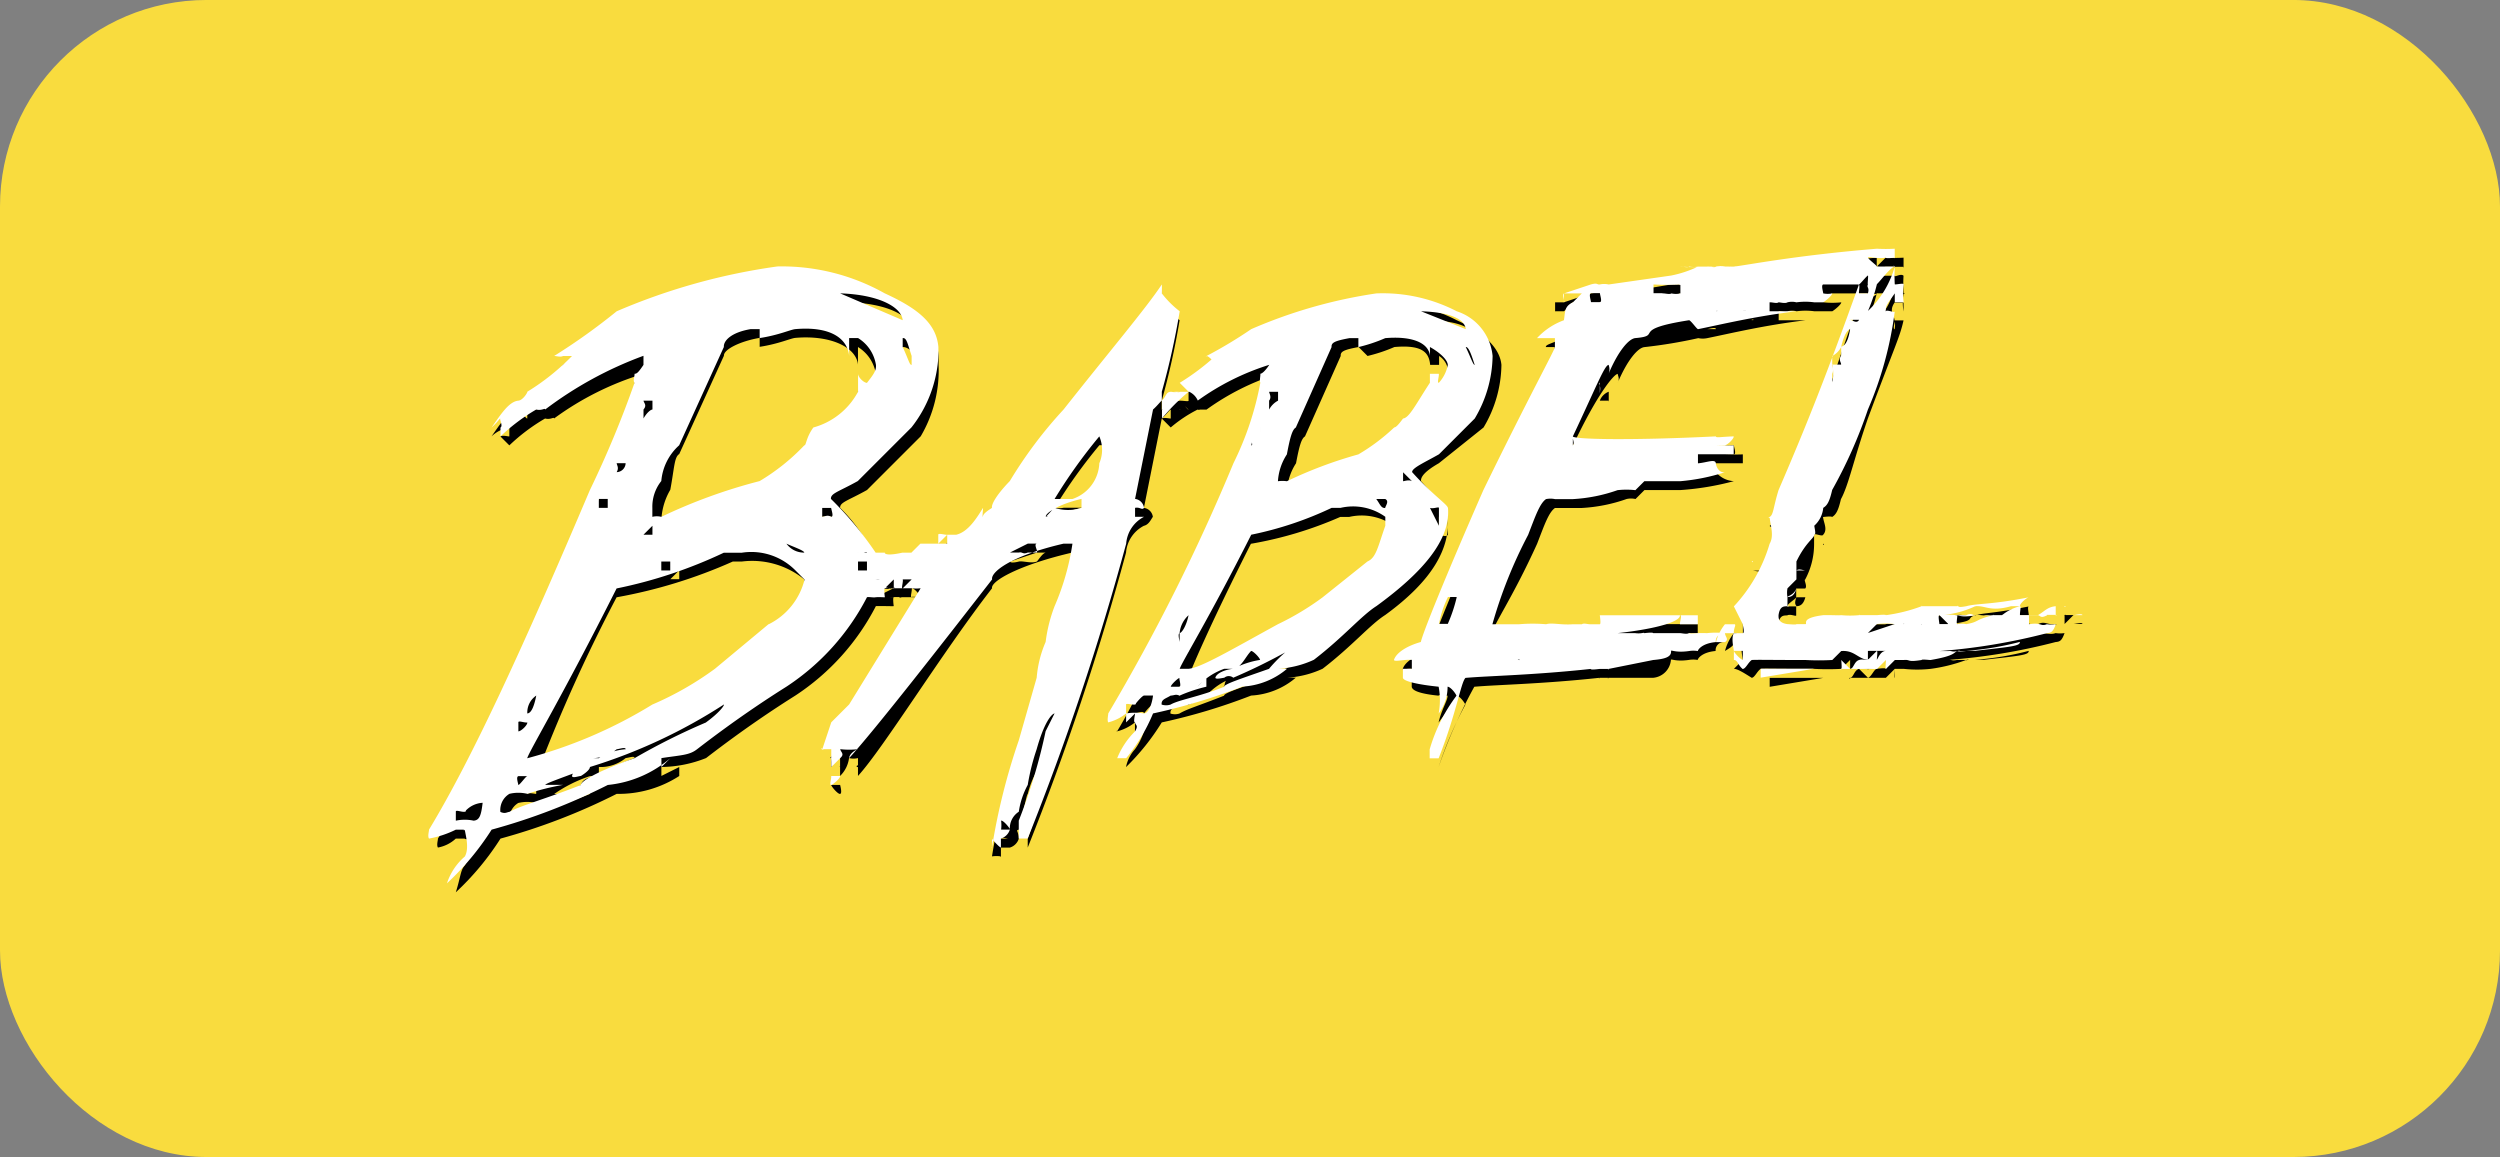
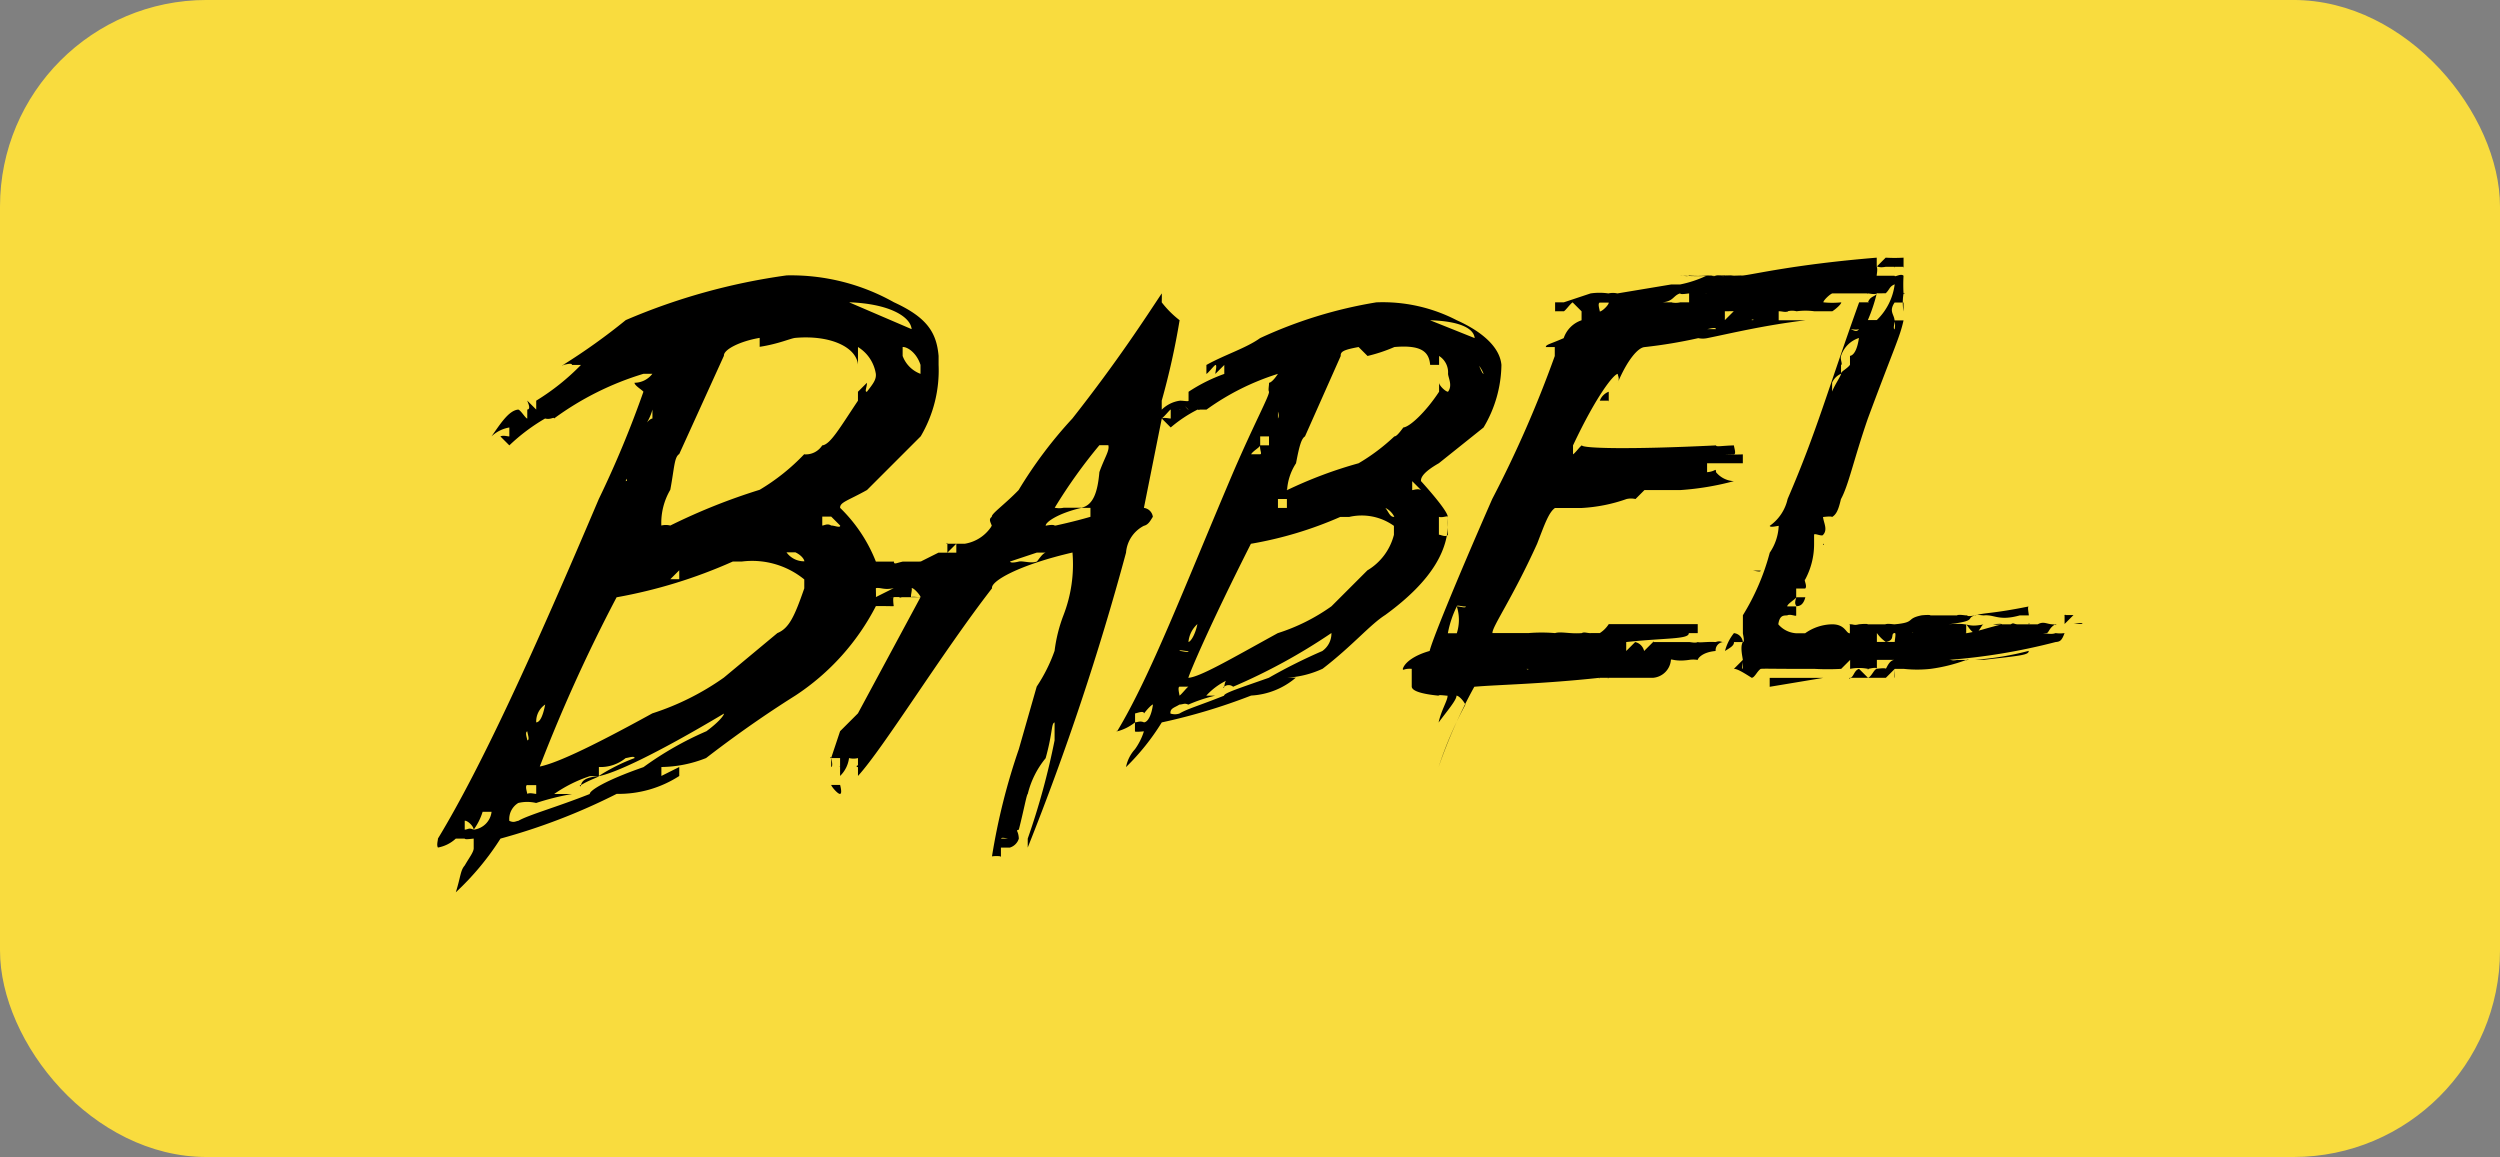
<svg xmlns="http://www.w3.org/2000/svg" width="121" height="56" viewBox="0 0 121 56">
  <rect x="0" y="0" width="121" height="56" fill="#808080" stroke="none" />
  <g id="babel" transform="translate(0 -0.427)">
    <rect id="box" width="121" height="56" rx="10" transform="translate(0 0.426)" fill="#f9dc3e" />
    <g id="babel-2" data-name="babel" transform="translate(20.731 12.465)">
-       <path id="Path_139" data-name="Path 139" d="M56.547,5.243V4.811h-.433v.433Zm1.73,4.326h.433c-.006-.059-.041.118,0,0V9.136a.751.751,0,0,0-.433.433Zm-7.354,5.623c-.012-.16-.316-.636-1.3-1.73-.018-.2.173-.469.865-.865l2.163-1.73a6.047,6.047,0,0,0,.865-3.028h0c-.077-.875-.962-1.625-2.163-2.163a7.782,7.782,0,0,0-3.893-.865,21.66,21.66,0,0,0-5.623,1.73c-.674.485-1.732.813-2.6,1.3v.433c.053-.006.338-.367.433-.433.1-.012-.006.338,0,.433l.433-.433h0v.433a7.983,7.983,0,0,0-1.73.865v.433h0c.006.053-.285-.012-.433,0h0l.433.433c-.053.006-.32-.391-.433-.433a1.561,1.561,0,0,0-.865.433V9.569a35.934,35.934,0,0,0,.865-3.893h0a4.784,4.784,0,0,1-.865-.865c.006-.183.006-.409,0-.433h0c-.781,1.171-2.1,3.228-4.326,6.056a21.172,21.172,0,0,0-2.6,3.461c-.692.716-1.333,1.15-1.3,1.3-.183.118-.03.3,0,.433-.053.012.012.053,0,0a1.9,1.9,0,0,1-1.3.865H26.7c-.083.018-.006-.1,0,0v.433l.433-.433v.433h-.865l-.865.433H24.97c-.071.071.61-.041.433,0h-.865c-.367.083-.4.148-.433,0h0c.012.065.012-.041,0,0h-.865a7.4,7.4,0,0,0-1.73-2.6c-.024-.272.381-.351,1.3-.865l2.6-2.6a6.288,6.288,0,0,0,.865-3.461V7.406c-.1-1.159-.583-1.874-2.163-2.6a10.168,10.168,0,0,0-5.191-1.3,30.182,30.182,0,0,0-7.786,2.163A29.965,29.965,0,0,1,8.1,7.839h0c.077-.006-.124.071,0,0,.13-.012.421-.118.433,0h.433A11.113,11.113,0,0,1,6.8,9.569V10h0l-.433-.433c.006.059.207.415,0,.433h0v.433c-.077.006-.3-.385-.433-.433-.461.041-.854.671-1.3,1.3h0a1.666,1.666,0,0,1,.865-.433V11.3c-.065.006-.3-.071-.433,0l.433.433a9.177,9.177,0,0,1,1.73-1.3c.278.071.427-.095.433,0h0a14.305,14.305,0,0,1,4.326-2.163h.433a1.1,1.1,0,0,1-.865.433c.012.142.344.326.433.433A49.765,49.765,0,0,1,9.83,14.327C6.7,21.7,4.179,27.239,2.043,30.765c.006.071-.077.314,0,.433a1.72,1.72,0,0,0,.865-.433h.433c.006.059.3.012.433,0V31.2c.018.2-.2.457-.433.865-.213.242-.19.523-.433,1.3h0a13.249,13.249,0,0,0,2.163-2.6A29.874,29.874,0,0,0,10.695,28.6a5.4,5.4,0,0,0,3.028-.865V27.3l-.865.433h0V27.3a6.017,6.017,0,0,0,2.163-.433c1.887-1.455,3.361-2.419,4.326-3.028a11.452,11.452,0,0,0,3.893-4.326c.107-.024-.118.03,0,0,.278-.012.824.012.865,0-.012-.053-.053-.421,0-.433.444-.047.149.065.433,0H25.4c-.047.012-.444-.047-.433,0H25.4c-.024,0,.018.006,0,0h0c.083.012-.1.024,0,0h0l-3.028,5.623-.865.865-.433,1.3h.433V27.3h0c-.047.012-.012-.053,0,0v.433h0a1.46,1.46,0,0,0,.433-.865.9.9,0,0,0,.433,0V27.3c-.148.036.012-.2,0,0v.433h0c1.231-1.343,4.069-5.967,6.489-9.084-.077-.337,1.29-1.127,3.893-1.73h0a6.818,6.818,0,0,1-.433,3.028,7.338,7.338,0,0,0-.433,1.73,7.8,7.8,0,0,1-.865,1.73l-.865,3.028a30.853,30.853,0,0,0-1.3,5.191,1.493,1.493,0,0,1,.433,0h0c.012.053-.053.012,0,0V31.2h.433a.654.654,0,0,0,.433-.433c-.018-.408-.183-.385,0-.433.248-.97.379-1.712.433-1.73a4.329,4.329,0,0,1,.865-1.73c.349-1.254.267-1.689.433-1.73h0v.865a34.9,34.9,0,0,1-1.3,4.758V31.2h0a129.371,129.371,0,0,0,4.758-14.275,1.6,1.6,0,0,1,.865-1.3h0c.237-.053.338-.3.433-.433a.5.5,0,0,0-.433-.433l.865-4.326c.225-.2.391-.433.433-.433v.433c-.053.006-.338-.065-.433,0l.433.433a6.519,6.519,0,0,1,1.3-.865c.213.059-.012-.071,0,0h.433A12.062,12.062,0,0,1,42.7,8.271h0c-.207.314-.356.427-.433.433.012.107-.053.35,0,.433.018.2-.689,1.48-1.73,3.893-2.378,5.59-4,9.859-5.623,12.545.006.053-.065-.095,0,0a2.286,2.286,0,0,0,.865-.433h0v.433h0c.006.041.332.006.433,0h0a3.015,3.015,0,0,1-.433.865,1.785,1.785,0,0,0-.433.865h0a11.351,11.351,0,0,0,1.73-2.163,28.485,28.485,0,0,0,4.326-1.3,3.63,3.63,0,0,0,2.163-.865h-.433a4.725,4.725,0,0,0,1.73-.433c1.432-1.1,2.294-2.134,3.028-2.6,2.283-1.662,3.158-3.226,3.028-4.758Zm0,0v.865c-.071.148-.362-.006-.433,0v-.865c.166.059.427-.071.433,0ZM5.936,10.434h.433c-.065.006-.3-.077-.433,0Zm-2.163,19.9c-.237-.106-.249-.018-.433,0V29.9c-.012-.112-.142.03,0,0,.13-.012.421.243.433.433a2.949,2.949,0,0,0,.433-.865h.433a.985.985,0,0,1-.865.865ZM25.4,8.271a1.463,1.463,0,0,1-.865-.865V6.973c.189-.018.658.232.865.865v.433ZM24.97,6.108h0l-3.028-1.3c1.928.065,2.975.688,3.028,1.3ZM12.858,16.49h0ZM12.425,10h0v.433c-.095.006-.279.16-.433.433h0A2.383,2.383,0,0,0,12.425,10Zm-.865,2.163V12.6h0v-.433Zm-.433.865h0c-.018.319.16.421,0,.433h0c.124-.213.012-.32,0-.433Zm-.433.865h0v.433h0c.2-.018.018-.237,0-.433Zm-.433.865v.433h0V14.76ZM7.234,24.276c-.13.663-.285.853-.433.865h0a.984.984,0,0,1,.433-.865Zm-.865,1.3h0c.012.13.13.427,0,.433h0c-.012-.112-.13-.4,0-.433Zm0,2.6H6.8V28.6c-.077.006-.308-.071-.433,0h0c-.012-.1-.124-.4,0-.433Zm8.651-2.6a15.841,15.841,0,0,0-3.028,1.73c-1.869.651-2.613,1.138-2.6,1.3-1.662.657-2.934,1-3.461,1.3-.124.012-.2.107-.433,0a.911.911,0,0,1,.433-.865,1.858,1.858,0,0,1,.865,0,12.523,12.523,0,0,1,1.73-.433H7.667a6.631,6.631,0,0,1,1.73-.865H9.83c-.527.047-.8.155-.865.433.012.124-.13.012,0,0,.4-.249.871-.391.865-.433.751-.142,2.655-1,6.056-3.028h0c.006.089-.279.439-.865.865ZM9.83,27.3a1.915,1.915,0,0,0,1.3-.433c.142-.012.427-.124.433,0a9.019,9.019,0,0,0-1.73.865h0V27.3Zm8.651-6.489-2.6,2.163a12.72,12.72,0,0,1-3.461,1.73c-3.088,1.7-4.878,2.53-5.623,2.6v.433a77.124,77.124,0,0,1,3.893-8.651,24.264,24.264,0,0,0,5.623-1.73h.433a3.994,3.994,0,0,1,3.028.865v.433c-.473,1.361-.736,1.932-1.3,2.163Zm-5.191-2.6.433-.433v.433Zm5.623-1.3h.433c.284.136.421.326.433.433h0a1.043,1.043,0,0,1-.865-.433Zm.865-4.758a10.071,10.071,0,0,1-2.163,1.73,29.374,29.374,0,0,0-4.326,1.73.891.891,0,0,0-.433,0h0a3.165,3.165,0,0,1,.433-1.73c.2-1.065.19-1.582.433-1.73l2.163-4.758c-.024-.3.784-.705,1.73-.865h0v.433c.929-.142,1.505-.415,1.73-.433,1.715-.148,2.957.464,3.028,1.3h0V6.973h0a1.86,1.86,0,0,1,.865,1.3c.024.272-.119.463-.433.865-.13.012.012-.243,0-.433l-.433.433v.433c-.87,1.3-1.34,2.127-1.73,2.163a.942.942,0,0,1-.865.433Zm1.3,3.461c-.177-.118-.326-.006-.433,0v-.433h.433l.433.433c.018.136-.3-.012-.433,0Zm1.73,1.73c.189.077-.024-.077,0,0h0c-.018,0,.018-.006,0,0v0Zm0,.865h0v0Zm.433.433c.254-.041.392.107.865,0h0l-.865.433c.012-.041-.006-.4,0-.433Zm.865.433c-.379.036-.262-.136-.865,0h1.3c-.16.036-.243-.1-.433,0Zm.865,0c-.089.024.041-.332,0-.433h0c.1-.024.409.332.433.433Zm2.163-2.6ZM29.3,30.765c.024-.107.444.053.433,0h0c.1-.024-.024-.095,0,0H29.3Zm1.73-13.41h0c-.266.107-.682-.041-.865,0h0c-.089.024-.4.095-.433,0l1.3-.433h.433c-.172.036-.362.367-.433.433Zm.865-.433h0c.053-.012.356.077.433,0l.433-.433h0a3.773,3.773,0,0,0-.865.433Zm0-1.3c-.053.012.089-.071,0,0-.012-.053-.231-.047-.433,0-.035-.148.553-.593,1.73-.865h.433v.433c-.828.242-1.642.415-1.73.433Zm2.163-2.6c-.083.941-.279,1.594-.865,1.73h-.865a1.064,1.064,0,0,1-.433,0h0a25.083,25.083,0,0,1,2.163-3.028h.433c.065.272-.166.558-.433,1.3ZM37.947,10h0c-.053.012.1-.053,0,0Zm-1.73,15.14c-.178-.083-.3-.012-.433,0v-.433c-.006-.077-.1.03,0,0,.1-.012.421-.154.433,0,.254-.325.4-.433.433-.433h0c-.059.45-.22.847-.433.865ZM52.654,8.271c-.077.006-.2-.386-.433-.865h-.433a1.475,1.475,0,0,1,.865.865Zm-.433-1.73h0l-2.163-.865c1.461.047,2.121.4,2.163.865ZM43.138,14.76H42.7v-.433h.433v.433ZM42.7,9.569h0V10c-.077.006.112.226,0,.433V10c.136-.172.006-.344,0-.433Zm-.433,1.73v.433H41.84V11.3Zm-.433.433h0c-.018.248.112.421,0,.433h-.433c.089-.166.439-.344.433-.433Zm-.433.865h0v.433h0c.16-.012.012-.285,0-.433Zm0,.865h-.433v0Zm-2.6,6.921c-.1.5-.32.853-.433.865h0a1.322,1.322,0,0,1,.433-.865Zm-.433,1.3h0c.012.106-.326-.006-.433,0h0c-.006-.077.332.03.433,0Zm-.433,1.73h.433c-.053.006-.338.379-.433.433h0c-.006-.083-.1-.409,0-.433Zm6.921-1.73a26.231,26.231,0,0,0-2.6,1.3c-1.42.5-2.175.741-2.163.865-1.26.5-1.772.634-2.163.865a.706.706,0,0,1-.433,0c-.024-.254.184-.279.433-.433.225-.018.237-.083.433,0a7.509,7.509,0,0,1,1.3-.433h-.433a3.2,3.2,0,0,1,1.3-.865h0c-.4.036-.385.22-.433.433.006.095-.1.012,0,0a.337.337,0,0,1,.433,0,28.323,28.323,0,0,0,4.758-2.6h0a1.034,1.034,0,0,1-.433.865Zm-3.893,1.3a1.288,1.288,0,0,0,.865-.433c.1-.012-.006-.095,0,0a3.4,3.4,0,0,0-.865.433Zm6.056-5.191-1.73,1.73a9.349,9.349,0,0,1-2.6,1.3c-2.343,1.29-3.752,2.115-4.326,2.163h0c.071-.266,1-2.478,3.028-6.489a18.522,18.522,0,0,0,4.326-1.3h.433a2.677,2.677,0,0,1,2.163.433v.433a2.8,2.8,0,0,1-1.3,1.73Zm-3.893-2.163h0ZM47.9,14.76h0a.946.946,0,0,1,.433.433h0c-.207.018-.255-.2-.433-.433Zm.433-3.461a9.593,9.593,0,0,1-1.73,1.3,20.852,20.852,0,0,0-3.461,1.3c-.095-.036.112-.006,0,0h0a2.67,2.67,0,0,1,.433-1.3c.154-.816.255-1.191.433-1.3l1.73-3.893c-.018-.219.155-.3.865-.433h0l.433.433a7.678,7.678,0,0,0,1.3-.433c1.3-.112,1.677.226,1.73.865h.433V7.406h0a.938.938,0,0,1,.433.865c.018.213.225.563,0,.865-.1.012-.421-.279-.433-.433h0v.433c-.657,1-1.429,1.707-1.73,1.73-.266.361-.356.427-.433.433Zm.865,2.6v-.433h0l.433.433c.006.095.1-.012,0,0-.142-.089-.356-.006-.433,0ZM21.509,28.169h-.433c.024.095.332.456.433.433s.024-.338,0-.433Zm-.433-1.3V27.3c.1-.024.024-.338,0-.433h0c-.095.024-.018-.095,0,0Zm3.893-9.949h0Zm54.071,4.758a14.252,14.252,0,0,1-2.6.433h.433c1.781-.2,2.181-.231,2.163-.433Zm-9.949,1.3Zm-.865-3.893h-.433c-.13.349-.006.373,0,.433h0c.124-.006.326-.024.433-.433Zm10.814,2.6Zm-12.112,1.3H66.5v.433l2.6-.433H66.929Zm-.865-5.191h-.433c.112-.012.444.1.433,0Zm14.275,2.6h0c.065-.006.006.095,0,0h0c-.408.036-.534-.183-.865,0h-.433c-.012-.148.065-.006,0,0h-.433c-.3.024-.285-.112-.433,0-.006-.053.03,0,0,0h-.433c-.006-.053-.4,0-.433,0h0a1.324,1.324,0,0,0,.433,0h0c-.929.231-1.091.326-1.73.433-.071-.047.036-.006,0,0h0c-.071-.006.006.077,0,0v-.433c.024,0,.249.4.433.433.266-.13.291-.421.433-.433h0c-.911.178-.589-.1-1.73,0h0c1.467-.177.795-.291,1.3-.433.006.053-.03,0,0,0,.059-.059.356.012.433,0h0c.515-.041.713.284,1.73,0h.433c-.012-.148-.077-.427,0-.433h0c-1.787.361-2.1.291-2.6.433h0c-.467.083-.314-.006-.433,0-.036.006-.373-.059-.433,0-.006-.053.036,0,0,0h-1.3c-.006-.041-.4-.006-.433,0-.787.166-.245.338-1.3.433-.047.006-.35-.053-.433,0-.006-.041.053-.006,0,0h-.865c-.006-.041-.379-.006-.433,0-.242.065-.261-.012-.433,0h0c-.106.012.083.036,0,0v.433c-.189.018-.215-.438-.865-.433a2.315,2.315,0,0,0-1.3.433h-.433c.006.041.047,0,0,0a1.24,1.24,0,0,1-.865-.433c.065-.461.273-.421.433-.433h0c.154-.083.439.071.433,0v-.433h-.433c-.012-.112.391-.35.433-.433v-.433h.433c.124-.106-.077-.427,0-.433h0a3.621,3.621,0,0,0,.433-1.73h.433c.1-.006.006.107,0,0h-.433v-.433c-.012-.112.385.095.433,0,.243-.254.024-.6,0-.865.047-.006.427-.053.433,0,.207-.118.314-.345.433-.865.367-.663.617-1.911,1.3-3.893,1.3-3.5,1.547-3.93,1.73-4.758h-.433a1.068,1.068,0,0,1,0,.433c-.107-.041.059-.439,0-.433h0c-.024-.3-.284-.439,0-.865h.433v.433h0a2.592,2.592,0,0,1,0-.865c-.006-.077.118.006,0,0h0a7.723,7.723,0,0,1,0-.865h0c-.13-.13-.427.089-.433,0h-.865c-.006-.059.059-.32,0-.433-.006-.077.042.077.433,0h.433c.006.053-.059.006,0,0h.433c.006.053-.059.006,0,0h0V2.648a7.5,7.5,0,0,1-.865,0l-.433.433V2.648c-3.969.325-5.95.812-6.489.865-.071.006-.374.012-.865,0,.006.065-.314-.012-.433,0h-.433a5.174,5.174,0,0,1-.865,0c-.089.071-.3-.012-.433,0a12.929,12.929,0,0,0,1.73,0c-.089.071-.243-.018-.433,0-.13.012.095.053,0,0a5.489,5.489,0,0,1-1.3.433h-.433l-2.6.433a.967.967,0,0,0-.433,0,2.945,2.945,0,0,0-.865,0l-1.3.433v.433c.065-.006.32-.367.433-.433l.433.433v.433a1.374,1.374,0,0,0-.865.865c-.657.29-.865.308-.865.433h.433v.433a55.674,55.674,0,0,1-3.028,6.921c-1.917,4.377-2.933,6.922-3.028,7.354-.657.183-1.185.51-1.3.865.012.112.054-.03.433,0v.433h0v.433c.018.177.357.338,1.3.433-.006-.059.368.006.433,0,.018.213-.3.682-.433,1.3h0c.39-.532.883-1.1.865-1.3h0c.095-.006.314.2.433.433a18.252,18.252,0,0,0-1.3,3.028h0a24.956,24.956,0,0,1,1.73-3.893c1.142-.1,3.252-.131,6.056-.433h0c.006.059-.065.006,0,0h.433c.006.059-.065.006,0,0h2.163a.947.947,0,0,0,.865-.865c-.006-.077.2.095.865,0a1.308,1.308,0,0,1,.433,0c-.006-.053.191-.373.865-.433a.4.4,0,0,1,.433-.433h0c-.189.018-.184-.083-.433,0-.444-.024-.747.041-.865,0-.118.065-.367-.006-.433,0h-1.73c-.006-.053.065-.006,0,0h0l-.433.433a.574.574,0,0,0-.433-.433h0l-.433.433v-.433c1.9-.207,3.052-.125,3.028-.433.124-.012-.012-.124,0,0h.433v-.433H58.71a1.438,1.438,0,0,1-.433.433h-.433c-.142.012-.338-.071-.433,0h0c-.574.047-1.014-.089-1.3,0a7.9,7.9,0,0,0-1.3,0h-1.73c-.024-.3.956-1.664,2.163-4.326.349-.9.557-1.517.865-1.73.065-.006-.13-.053,0,0h1.3a7.743,7.743,0,0,0,2.163-.433.948.948,0,0,1,.433,0l.433-.433h1.73a13.413,13.413,0,0,0,2.6-.433h0a1.182,1.182,0,0,1-.865-.433c-.018-.231,0-.035-.433,0V12.6H65.2v-.433c-.047.006-.416.018-.865,0h.433c.124-.012.012-.314,0-.433-.621.018-.859.083-.865,0-4.33.213-6.477.136-6.489,0-.065.006-.314.362-.433.433v-.433c1.148-2.437,1.968-3.443,2.163-3.461.006.095.107.225,0,.433h0c.456-1.088.978-1.707,1.3-1.73a23.7,23.7,0,0,0,2.6-.433,1.055,1.055,0,0,0,.433,0c1.142-.231,2.717-.617,4.758-.865h-1.3V5.243c.13-.012.344.071.433,0h0c.059-.006-.107.071,0,0a.871.871,0,0,1,.433,0,3.205,3.205,0,0,1,.865,0h.865c.166-.106.438-.344.433-.433h0a4.219,4.219,0,0,1-.865,0c-.006-.095.32-.4.433-.433h1.73c.006.065-.047,0,0,0s.326.071.433,0h0c-.077.16-.344.131-.433.433h0c-.012-.112.053.089,0,0h-.433c-1.538,4.283-2.041,6.228-3.461,9.517a2.16,2.16,0,0,1-.865,1.3c.006.095.332.012.433,0a2.48,2.48,0,0,1-.433,1.3,11.2,11.2,0,0,1-1.3,3.028v.865c.006.095.1.421,0,.433h0a.487.487,0,0,0-.433-.433h0a2.289,2.289,0,0,0-.433.865h0c.207-.136.45-.249.433-.433H65.2c-.142.225-.012.729,0,.865h0l-.433.433h0c.177-.018.658.308.865.433.142-.012.261-.32.433-.433.177-.018.588,0,1.73,0h.865a11.854,11.854,0,0,0,1.3,0h0l.433-.433v.433a2.209,2.209,0,0,1,.865,0h0c.107-.012-.077.065,0,0,.089-.006.427-.107.433,0-.142.012-.255.373-.433.433l-.433-.433c-.242.065-.267.421-.433.433h0c.006.041.041,0,0,0,.006.095-.089.006,0,0h1.73l.433-.433c.006.041-.041.439,0,.433v-.433h.433a6,6,0,0,0,1.3,0c-.006-.047-.036.006,0,0h0a7.954,7.954,0,0,0,1.73-.433h0c.3-.071-.083.059,0,0,.006.053-.03,0,0,0H75.58c-.29.059-.243-.018-.433,0h0v0a29.355,29.355,0,0,0,5.191-.865c.213-.018.3-.066.433-.433a1.512,1.512,0,0,1-.433,0c-.325.124-.671-.1-1.3,0-.053.006.018.095,0,0h.865c.112-.012.107-.249.433-.433,0,.053-.071.006,0,0Zm-28.982.433h-.433a4.973,4.973,0,0,1,.433-1.3h0a2.128,2.128,0,0,1,0,1.3Zm0-1.3h0c-.006-.095.3.03.433,0h0c.006.112-.3-.012-.433,0Zm3.893,3.028Zm-.433,0c.006.095-.125-.106-.433,0h.433Zm3.461-17.3h0c-.006-.095-.118-.4,0-.433h.433c.006.112-.308.421-.433.433ZM62.6,4.378h0c-.006-.095-.112.03,0,0Zm-.865.433h-.433c.55-.047.528-.338.865-.433.006.065.326.012.433,0v.433h-.433a.969.969,0,0,1-.433,0c-.1.065.118-.012,0,0Zm.433,1.3Zm.865-.433Zm0-1.3h.433c-.2.018-.131-.083-.433,0Zm.433,1.73h0c.112-.012.427-.118.433,0Zm1.73-2.6h-.433a5.228,5.228,0,0,1-.865,0c.55-.036,1.1.03,1.3,0Zm-.433,1.73h0l-.433.433V5.243Zm.865.433c-.006-.071.231.024,0,0h-1.3c-.1-.071.006.036,0,0H66.5a6.013,6.013,0,0,0-.865,0Zm6.056-1.3c.071.006.415,0,.433,0,.207-.2.166-.32.433-.433a2.914,2.914,0,0,1-.865,1.73h-.433a8.1,8.1,0,0,0,.433-1.3Zm-.865,1.73h0c-.112.213-.35-.006-.433,0h0c.053,0,.332.065.433,0Zm-.865,1.3a1.339,1.339,0,0,1,.865-.865h0c-.083.592-.261.842-.433.865v.433c-.142.2-.439.314-.433.433h0V7.839c.095-.012-.053-.279,0-.433Zm0,.865c.006.089-.314.546-.433.865h0V8.7a.825.825,0,0,1,.433-.433ZM65.2,22.113h0v.433c-.083.006.024-.326,0-.433Zm6.921.433c-.006-.053-.379-.006-.433,0h0v-.433h.865c-.266.012-.379.373-.433.433Zm-.433-.433c.036.018.018-.012,0,0-.018-.006-.041.024,0,0Zm0-.865h0v-.433a1.77,1.77,0,0,0,.433.433c.479-.083.2-.415.433-.433.077-.006-.006.338,0,.433Zm1.73-.433a1.3,1.3,0,0,0-.433,0h.433c-.047.006.077-.059,0,0Zm0,0Zm.433,0h0c.041-.006.356.059.433,0,.124-.012-.012-.095,0,0Zm.865,0Zm.433,0c-.006-.089-.077.012,0,0h0c-.006-.041-.036.006,0,0h0Zm-4.758,1.73Zm10.382-2.6c.047-.03.112.018,0,0-.053.059.118-.006,0,0h0c.012-.012-.024.018,0,0h0v.433l.433-.433h-.433Zm.433.433h.433c-.006-.095-.356,0-.433,0Zm-.433-.433Z" transform="translate(-1.578 -2.215)" />
-       <path id="Path_140" data-name="Path 140" d="M56.624,6.638h0c-.006-.059-.041.118,0,0V6.205c-.083.006.077.2,0,.433ZM54.461,2.312V1.88h0v.433ZM49.27,12.261c-.012-.16-.748-.636-1.73-1.73-.018-.2.606-.469,1.3-.865l1.73-1.73a6.048,6.048,0,0,0,.865-3.028h0A2.526,2.526,0,0,0,49.7,2.745a7.784,7.784,0,0,0-3.893-.865,23.852,23.852,0,0,0-6.056,1.73,21.743,21.743,0,0,1-2.163,1.3h0c.053-.006-.095.065,0,0,.1-.012.427.338.433.433V4.908h0a11.453,11.453,0,0,1-1.73,1.3l.433.433h-.433c.006.053-.285-.012-.433,0h.433a1.311,1.311,0,0,1-.433,0c-.248.024-.19.184-.433.433V6.638a35.9,35.9,0,0,0,.865-3.893h0a4.784,4.784,0,0,1-.865-.865c.006-.183.006-.409,0-.433h0C34.647,2.618,32.9,4.675,30.669,7.5a21.16,21.16,0,0,0-2.6,3.461c-.692.716-.9,1.15-.865,1.3-.183.118-.462.3-.433.433-.053.012.012-.379,0-.433-.3.479-.712,1.162-1.3,1.3h-.433c-.083.018-.439-.1-.433,0v.433l.433-.433v.433h-1.3l-.433.433c-.071.071.177-.041,0,0h-.433c-.367.083-.83.148-.865,0h0c.012.065.012-.041,0,0h-.433a17,17,0,0,0-2.163-2.6c-.024-.272.381-.351,1.3-.865l2.6-2.6a6.077,6.077,0,0,0,1.3-3.461V4.475c-.1-1.159-1.016-1.874-2.6-2.6a10.167,10.167,0,0,0-5.191-1.3A30.177,30.177,0,0,0,9.041,2.745,29.966,29.966,0,0,1,6.013,4.908h0c.077-.006.308.071.433,0,.13-.012-.012-.118,0,0h.433a11.113,11.113,0,0,1-2.163,1.73h0c.006.059-.225.415-.433.433h0c-.077.006.136.047,0,0-.461.041-.854.671-1.3,1.3h0c.385-.355.367-.427.433-.433h0c-.065.006.136.362,0,.433V8.8a9.188,9.188,0,0,1,1.73-1.3c.278.071.427-.095.433,0h0a18.319,18.319,0,0,1,4.758-2.6V5.34c-.278.414-.332.421-.433.433.012.142-.089.326,0,.433A49.85,49.85,0,0,1,7.743,11.4C4.614,18.767,2.092,24.308-.043,27.834c.006.071-.077.314,0,.433a4.943,4.943,0,0,0,1.3-.433h.433c.006.059-.136.012,0,0h0c.018.2.237.89,0,1.3a2.905,2.905,0,0,0-.865,1.3h0a13.255,13.255,0,0,0,2.163-2.6,29.889,29.889,0,0,0,5.623-2.163,5.457,5.457,0,0,0,3.028-1.3h0l-.433.433h0v-.433c.97-.148,1.357-.137,1.73-.433,1.887-1.455,3.361-2.419,4.326-3.028a11.452,11.452,0,0,0,3.893-4.326c.106-.024.314.03.433,0,.278-.012.391.012.433,0-.012-.053-.053-.421,0-.433.444-.047.149.065.433,0h.865a1.761,1.761,0,0,0,.433,0h0l-3.461,5.623-.865.865-.433,1.3h.433v.433h0c-.047.012-.012-.053,0,0v.433l.433-.433c.225-.2.036-.273,0-.433a3.782,3.782,0,0,0,.865,0h0c-.148.036-.421.231-.433.433h0c1.23-1.343,4.5-5.534,6.921-8.651-.077-.337.858-1.127,3.461-1.73H31.1a12.039,12.039,0,0,1-.865,3.028,7.336,7.336,0,0,0-.433,1.73,5.417,5.417,0,0,0-.433,1.73l-.865,3.028a30.838,30.838,0,0,0-1.3,5.191c.053-.012-.118-.03,0,0v-.433c.012.053.379.444.433.433v-.433h0a.653.653,0,0,0,.433-.433.952.952,0,0,1,.433-.865,3.913,3.913,0,0,1,.433-1.3,10.828,10.828,0,0,1,.433-1.73c.349-1.254.7-1.689.865-1.73h0l-.433.865a26.859,26.859,0,0,1-1.3,4.326v.865h.433A129.348,129.348,0,0,0,33.7,13.992a1.6,1.6,0,0,1,.865-1.3H34.13v-.433c.237-.053.338.13.433,0a.5.5,0,0,0-.433-.433L35,7.5c.225-.2.391-.433.433-.433V7.5c-.053.006.095-.065,0,0v.433a9.282,9.282,0,0,1,1.3-1.3.836.836,0,0,1,.433.433h0a12.06,12.06,0,0,1,3.461-1.73h0c-.207.314-.356.427-.433.433.012.107-.053.35,0,.433a14.932,14.932,0,0,1-1.3,3.893A95.844,95.844,0,0,1,32.832,22.21c.006.053-.065.338,0,.433a2.285,2.285,0,0,0,.865-.433h0v.433h0l.433-.433c.006.041-.1.438,0,.433h0c.012.142.183.125,0,.433a3.827,3.827,0,0,0-.865,1.3H33.7A8.453,8.453,0,0,0,35,22.21a28.492,28.492,0,0,0,4.326-1.3,3.629,3.629,0,0,0,2.163-.865h-.433a4.728,4.728,0,0,0,1.73-.433c1.432-1.1,2.294-2.134,3.028-2.6,2.283-1.662,3.591-3.226,3.461-4.758Zm-.433,0v.865c-.071.148.071-.006,0,0l-.433-.865c.166.059.427-.071.433,0ZM3.85,7.5h.433c-.065.006-.3-.077-.433,0ZM2.12,27.4a2.028,2.028,0,0,0-.865,0v-.433c-.012-.112.291.03.433,0,.13-.012-.012-.189,0,0a1.225,1.225,0,0,1,.865-.433h0c-.071.591-.143.842-.433.865ZM23.316,5.34c-.1.012-.143-.244-.433-.865V4.042c.189-.018.226.232.433.865V5.34Zm-.433-2.163h0l-3.028-1.3c1.929.065,2.975.688,3.028,1.3ZM10.771,13.559h-.433l.433-.433v.433ZM10.339,7.07h.433V7.5c-.095.006-.279.16-.433.433V7.5c.183-.219.012-.314,0-.433ZM9.473,9.233v.433h0V9.233Zm-.433.865h.433a.446.446,0,0,1-.433.433h0c.124-.213.012-.32,0-.433Zm0,.865h0l-.433.433h0c.2-.018.45-.237.433-.433Zm-.433.865v.433H8.176v-.433ZM5.148,21.345c-.13.663-.285.853-.433.865h0a.984.984,0,0,1,.433-.865Zm-.433,1.3h0c.012.13-.3.427-.433.433v-.433c-.012-.112.3.03.433,0Zm-.433,2.6h.433c-.077.006-.308.362-.433.433h0c-.012-.1-.124-.4,0-.433Zm9.084-2.6a31.371,31.371,0,0,0-3.461,1.73c-1.869.651-2.613,1.138-2.6,1.3-1.662.657-2.934,1-3.461,1.3-.124.012-.2.107-.433,0A.91.91,0,0,1,3.85,26.1a1.86,1.86,0,0,1,.865,0,12.517,12.517,0,0,1,1.73-.433H5.58c.077-.106,1.051-.416,2.163-.865h0c-.526.047-.8.154-.865.433.012.124.3.012.433,0,.4-.248.438-.391.433-.433a25.88,25.88,0,0,0,6.489-3.028h0c.006.089-.279.439-.865.865Zm-5.623,1.73a1.915,1.915,0,0,0,1.3-.433c.142-.012.427-.124.433,0a2.772,2.772,0,0,0-1.3.433H7.743Zm8.651-6.489-2.6,2.163a15.308,15.308,0,0,1-3.028,1.73,22.639,22.639,0,0,1-6.056,2.6h0c.095-.349,1.664-2.93,4.326-8.219a22.626,22.626,0,0,0,5.191-1.73H15.1a3,3,0,0,1,2.6.865l.433.433a3.293,3.293,0,0,1-1.73,2.163ZM11.2,14.857h.433v.433H11.2v-.433Zm6.056-.865h0c.284.136.853.326.865.433h0a1.043,1.043,0,0,1-.865-.433Zm.865-4.758a10.075,10.075,0,0,1-2.163,1.73,26.062,26.062,0,0,0-4.758,1.73.893.893,0,0,0-.433,0v-.433a1.989,1.989,0,0,1,.433-1.3,2.621,2.621,0,0,1,.865-1.73l2.163-4.758c-.024-.3.351-.705,1.3-.865h.433v.433c.929-.142,1.505-.415,1.73-.433,1.716-.148,2.524.464,2.6,1.3h0V4.042h.433a1.86,1.86,0,0,1,.865,1.3c.024.272-.119.463-.433.865-.13.012-.421-.243-.433-.433h0v.865a3.5,3.5,0,0,1-2.163,1.73c-.355.491-.344.859-.433.865Zm1.3,3.461c-.178-.118-.326-.006-.433,0v-.433h.433c.018.136.136.421,0,.433Zm1.3,1.73c.189.077.409-.077.433,0H20.72c-.018,0,.018-.006,0,0v0Zm0,.865v-.433h.433v.433Zm.865.433c.254-.041.392.107.865,0h-.865c.012-.041-.006.036,0,0Zm.865.433c-.379.036-.262-.136-.865,0h.433l.433-.433v.433c-.166.036.189-.1,0,0Zm.433,0c-.089.024.041-.332,0-.433h.433c.1-.024-.024-.1,0,0l-.433.433Zm2.6-2.6h0Zm2.163,14.275a1.748,1.748,0,0,0,0-.433h0c.1-.024.409.338.433.433h-.433Zm1.73-13.41h-.433c-.266.107-.249-.041-.433,0h-.433c-.089.024.036.095,0,0l.865-.433h.433c-.172.036.071.367,0,.433Zm.865-.433H29.8c.053-.012.356.077.433,0l.865-.433h0a3.77,3.77,0,0,0-.865.433Zm0-1.73c-.053.012-.344.362-.433.433-.012-.053.2-.047,0,0-.036-.148.553-.593,1.73-.865h0v.433a2.1,2.1,0,0,1-1.3,0ZM32.4,10.1a1.907,1.907,0,0,1-1.3,1.73h-.865c-.118.03.095.03,0,0h0A25.107,25.107,0,0,1,32.4,8.8h0a1.642,1.642,0,0,1,0,1.3ZM35.86,7.07h.433c-.053.012-.332-.053-.433,0Zm-1.3,15.14a2.646,2.646,0,0,0-.865,0v-.433c-.006-.077.332.03.433,0,.1-.012-.012-.154,0,0,.254-.325.4-.433.433-.433H35c-.059.45-.22.847-.433.865ZM50.568,5.34c-.077.006-.2-.386-.433-.865h0c.148-.012.279.392.433.865Zm-.433-1.73h0l-2.163-.865c1.461.047,2.121.4,2.163.865ZM41.051,11.4h0Zm-.433-4.758h.433V7.07a1.044,1.044,0,0,0-.433.433V7.07c.136-.172.006-.344,0-.433Zm-.433,1.73V8.8h0V8.368Zm-.433.433h0c-.018.248.112.421,0,.433h0a.666.666,0,0,0,0-.433Zm0,.865h0l-.433.433h0c.16-.012.444-.285.433-.433Zm-.433.865Zm-2.6,6.921c-.1.5-.32.853-.433.865h0a1.322,1.322,0,0,1,.433-.865Zm-.433.865v.433c.012.106.107-.006,0,0h0c-.006-.077-.1-.4,0-.433Zm0,2.163h0c-.053.006.095.379,0,.433H35.86c-.006-.083.332-.409.433-.433Zm6.489-2.163a7.075,7.075,0,0,0-2.163,1.73c-1.42.5-2.175.741-2.163.865-1.26.5-2.205.634-2.6.865a.706.706,0,0,1-.433,0c-.024-.254.184-.279.433-.433.225-.018.237-.083.433,0a7.517,7.517,0,0,1,1.3-.433V20.48l-.433.433a3.2,3.2,0,0,1,1.3-.865h.433c-.4.036-.818.22-.865.433.006.095.332.012.433,0a.336.336,0,0,1,.433,0,28.316,28.316,0,0,0,4.758-2.6h0a6.6,6.6,0,0,0-.865.433Zm-3.893,1.73c.385-.036.593-.6.865-.865.1-.006.427.338.433.433a4.186,4.186,0,0,0-1.3.433Zm6.489-5.191-2.163,1.73a13.191,13.191,0,0,1-2.163,1.3C38.709,19.174,37.3,20,36.725,20.048h-.433c.071-.266,1.438-2.478,3.461-6.489a16.868,16.868,0,0,0,3.893-1.3h.433a2.677,2.677,0,0,1,2.163.433v.433c-.361,1.017-.439,1.547-.865,1.73Zm-3.893-2.163h0Zm4.326-.865h.433c.219.106-.006.356,0,.433h0c-.207.018-.255-.2-.433-.433Zm.865-3.461a9.591,9.591,0,0,1-1.73,1.3,20.858,20.858,0,0,0-3.461,1.3,1.517,1.517,0,0,0-.433,0h0a2.668,2.668,0,0,1,.433-1.3c.154-.816.255-1.191.433-1.3l1.73-3.893c-.018-.219.155-.3.865-.433h.433v.433a7.668,7.668,0,0,0,1.3-.433c1.3-.112,2.11.226,2.163.865h0V4.475h0c.379.207.842.569.865.865a1.758,1.758,0,0,1-.433.865c-.1.012.012-.279,0-.433H48.4v.433c-.657,1-1,1.707-1.3,1.73-.266.361-.356.427-.433.433Zm.433,2.6v-.433h0l.433.433c.006.095.1-.012,0,0-.142-.089-.356-.006-.433,0ZM19.855,25.238h-.433c.024.095-.1.456,0,.433s.456-.338.433-.433Zm-.865-1.3h0c.1-.024.024.095,0,0h0c-.095.024-.018-.095,0,0Zm4.326-7.786h0c-.024,0,.018.006,0,0-.041.012-.006-.041,0,0Zm0-2.163Zm41.527,6.056H64.41v.433l2.6-.433H64.843Zm2.6,0Zm9.949-1.3Zm-.433,0a14.234,14.234,0,0,1-2.6.433h.433c1.781-.2,2.181-.231,2.163-.433Zm-10.814-2.6h0c-.13.349-.439.373-.433.433h0c.124-.006.326-.024.433-.433Zm-2.163-1.3h0c.112-.012.012.1,0,0Zm4.758,4.758Zm9.517-2.163h.433c.065-.006.006.095,0,0V17.02c-.408.036-.534.249-.865.433h-.865c-.012-.148.065-.439,0-.433h0a2.161,2.161,0,0,0-.865.433c-.006-.053.03,0,0,0h-.433c-.006-.053.03,0,0,0h-.433a1.328,1.328,0,0,0,.433,0h0c-.929.231-.659.326-1.3.433a1.182,1.182,0,0,0-.433,0h0c-.071-.006.006-.356,0-.433h.433c.024,0-.183-.036,0,0,.266-.13.291.012.433,0h0c-.911.178-.589-.1-1.73,0h0a4.533,4.533,0,0,0,1.73-.433c.006.053-.03,0,0,0,.059-.059-.077.012,0,0h0c.515-.041.713.284,1.73,0h.433c-.012-.148.356-.427.433-.433h0c-1.787.361-2.531.291-3.028.433h0c-.467.083-.314-.006-.433,0-.036.006.059-.059,0,0-.006-.053.036,0,0,0H72.2c-.006-.041.036-.006,0,0a7.888,7.888,0,0,1-1.73.433c-.047.006.083-.053,0,0-.006-.041-.379-.006-.433,0h-.865c-.006-.041.053-.006,0,0a4.669,4.669,0,0,1-.865,0h0c-.107.012.083.035,0,0h0c-.189.018-.214-.006-.865,0-1.142.142-.741.427-.865.433H66.14c.006.041-.385,0-.433,0-.485-.065-.427-.344-.433-.433.065-.461.273-.421.433-.433h0c.154-.083.006.071,0,0v-.433h0a1.18,1.18,0,0,1,0-.433l.433-.433h0v-.433c.124-.107.356.006.433,0H66.14v-.433c.45-.935.877-1.144.865-1.3h0c.1-.006.006-.326,0-.433h0c-.012-.112-.047.095,0,0a1.318,1.318,0,0,0,.433-.865c.047-.006-.006-.053,0,0,.207-.118.314-.345.433-.865A22.989,22.989,0,0,0,69.6,7.5a17.584,17.584,0,0,0,1.3-4.758h0c.012.107-.385-.095-.433,0-.107-.041.059-.006,0,0h0c-.024-.3.149-.439.433-.865h0v.433h.433a2.592,2.592,0,0,1,0-.865c-.006-.077-.314.006-.433,0h0a7.723,7.723,0,0,1,0-.865h0c-.13-.13.006.089,0,0h-.865C70.028.523,69.66.262,69.6.149c-.006-.077.475.077.865,0h0c.006.053.373.006.433,0h0c.006.053-.059.006,0,0h0V-.283a7.576,7.576,0,0,1-.865,0v0c-3.969.325-6.383.812-6.921.865-.071.006-.374.012-.865,0,.006.065.118-.012,0,0h-.865a1.2,1.2,0,0,1-.433,0c-.089.071-.3-.012-.433,0a12.93,12.93,0,0,0,1.73,0c-.089.071-.243-.018-.433,0a.969.969,0,0,1-.433,0,5.49,5.49,0,0,1-1.3.433h0l-3.028.433a.967.967,0,0,0-.433,0c-.148.012-.09-.095-.433,0l-1.3.433v.433c.065-.006-.112-.367,0-.433h.865l-.433.433c-.438.2-.362.5-.433.865a3.3,3.3,0,0,0-1.3.865h.865v.433c.012.107-1.248,2.378-3.461,6.921-1.917,4.377-2.933,6.922-3.028,7.354-.657.183-1.185.51-1.3.865.012.112.487-.03.865,0v.433h-.433v.433c.018.177.79.338,1.73.433-.006-.059-.065.006,0,0a3.485,3.485,0,0,1,0,1.3h0a2.137,2.137,0,0,0,.433-1.3h0c.095-.006.314.2.433.433a7.986,7.986,0,0,0-1.3,2.6v.433h.433c.87-2.2,1.073-3.662,1.3-3.893,1.142-.1,3.252-.131,6.056-.433h0c.006.059.367.006.433,0h.433c.006.059-.065.006,0,0l2.163-.433c.562-.047.889-.143.865-.433-.006-.077.2.095.865,0a1.312,1.312,0,0,1,.433,0c-.006-.053.191-.373.865-.433a.4.4,0,0,1,.433-.433h0a3.836,3.836,0,0,0-.865,0c-.444-.024-.747.041-.865,0-.118.065-.367-.006-.433,0h-1.3c-.006-.053-.367-.006-.433,0h0c-.006-.053-.125.041-.433,0h-.865c1.9-.207,3.052-.558,3.028-.865.124-.012-.012.308,0,.433h.865v-.433H56.624c.006.059.065.427,0,.433h-.433c-.142.012-.338-.071-.433,0h-.433c-.574.047-1.014-.089-1.3,0a7.9,7.9,0,0,0-1.3,0h-1.3a22.33,22.33,0,0,1,1.73-4.326c.349-.9.558-1.517.865-1.73a1.053,1.053,0,0,1,.433,0h.865a7.742,7.742,0,0,0,2.163-.433,3.83,3.83,0,0,1,.865,0l.433-.433h1.73a9.709,9.709,0,0,0,2.163-.433h0c-.308.03-.421-.308-.433-.433-.018-.231-.433-.036-.865,0V9.666h1.73V9.233c-.047.006-.416.018-.865,0h.433c.124-.012.444-.314.433-.433-.621.018-.859.083-.865,0-4.33.213-6.909.136-6.921,0-.065.006.118.362,0,.433V8.8c1.147-2.437,1.535-3.443,1.73-3.461a.585.585,0,0,1,0,.433h0c.455-1.088.978-1.707,1.3-1.73,1.361-.118-.315-.41,2.6-.865.118.053.373.439.433.433,1.142-.231,2.717-.617,4.758-.865h-1.3V2.312c.13-.012.344.071.433,0h0c.059-.006.326.071.433,0a.873.873,0,0,1,.433,0,3.205,3.205,0,0,1,.865,0h.433c.166-.106.439-.344.433-.433h0a1.055,1.055,0,0,1-.433,0c-.006-.095-.112-.4,0-.433h1.73c.006.065-.047,0,0,0s.326-.362.433-.433c.03.006-.03.427,0,.433-.077.16.089.131,0,.433h-.433c-.012-.112.053-.344,0-.433h0C67.63,5.73,66.695,8.107,65.275,11.4c-.26.84-.243,1.2-.433,1.3.006.095-.1.012,0,0,.036.414.231.9,0,1.3a7.592,7.592,0,0,1-1.73,3.028l.433.865c.006.095.1.421,0,.433h-.433c-.024-.249.16-.45,0-.433H62.68a2.286,2.286,0,0,0-.433.865h.433c.207-.136.018-.249,0-.433h.433c-.142.225-.012.729,0,.865h0v.433h0c.178-.018.225.308.433.433.142-.012.261-.32.433-.433.178-.018,1.021,0,2.163,0h.433a11.817,11.817,0,0,0,1.3,0l.433-.433h0c.633-.053.8.373,1.3.433h-.433c.106-.012.356.065.433,0,.089-.006-.006-.107,0,0-.142.012-.255-.059-.433,0h0c-.242.065-.267.421-.433.433l-.433-.433c.006.041.041.433,0,.433.006.095-.089.006,0,0h1.73l.433-.433c.006.041-.041.439,0,.433l.433-.433h.433c.343-.03.12.118.865,0-.006-.047.4.006.433,0h0c1.213-.207,1.1-.367,1.3-.433h0c.3-.071-.083.059,0,0,.006.053.4,0,.433,0h-.433c-.29.059-.243-.018-.433,0h-.433v0a29.357,29.357,0,0,0,5.191-.865c.213-.018.3-.066.433-.433a1.512,1.512,0,0,1-.433,0c-.325.124-.238-.1-.865,0-.053.006.018.095,0,0v-.433h.433c.112-.012.107.183.433,0,0,.053-.071.006,0,0Zm-28.982.433h-.433a4.966,4.966,0,0,1,.433-1.3H49.7a7.24,7.24,0,0,1-.433,1.3Zm.433-1.3h0c-.006-.095-.13.03,0,0h0c.006.112.13-.012,0,0Zm3.461,3.028Zm-.433,0c.006.095-.125-.106-.433,0h.433Zm3.893-17.3h-.433c-.006-.095-.118-.4,0-.433h.433c.006.112.124.421,0,.433Zm3.893-.865h0c-.006-.095-.112.03,0,0Zm-.865.433h-.433V1.447a11.711,11.711,0,0,0,1.3,0c.006.065-.107.012,0,0V1.88h0a.967.967,0,0,1-.433,0c-.1.065-.314-.012-.433,0Zm.433,1.3Zm.865-.433Zm0-1.3h.865a3.814,3.814,0,0,0-.865,0Zm.433,1.73h.433c.112-.012-.006-.118,0,0Zm2.163-2.6H62.68a1.28,1.28,0,0,1-.433,0c.55-.036,1.1.03,1.3,0Zm-.433,1.73Zm.865.433c-.006-.071-.2.024-.433,0H62.68c-.1-.071-.427.036-.433,0h2.6a6.013,6.013,0,0,0-.865,0Zm6.056-1.3c.071.006-.018,0,0,0,.207-.2.6-.753.865-.865a4.687,4.687,0,0,1-1.3,2.163h0a8.063,8.063,0,0,0,.433-1.3Zm-1.3,1.73h.433c-.112.213-.35-.006-.433,0h0c.053,0-.1.065,0,0Zm-.433,1.3c.16-.639.291-.77.433-.865h0c-.083.591-.261.842-.433.865v.433c-.142.2-.006.314,0,.433h-.433V4.908a.98.98,0,0,0,.433-.433Zm-.433.865a1.956,1.956,0,0,1,0,.865h0V5.773c.112-.26-.065-.427,0-.433ZM63.112,19.182h.433v.433c-.083.006-.409-.326-.433-.433Zm6.921.433c-.006-.053.053-.439,0-.433l-.433.433v-.433h.865c-.266.012-.379.373-.433.433Zm-.433-.433c.036.018.018-.012,0,0-.018-.006-.041.024,0,0Zm0-.865h0l.433-.433c.006.047-.053.006,0,0a3.669,3.669,0,0,1,.865,0c.077-.006-.006-.095,0,0l-1.3.433Zm1.73-.433a1.3,1.3,0,0,0-.433,0h.433c-.047.006.077-.059,0,0Zm0,0Zm.865,0h0c.041-.006-.077.059,0,0,.124-.012-.012-.095,0,0Zm.433,0Zm.433,0c-.006-.089-.077-.421,0-.433l.433.433c-.006-.041-.036.006,0,0h-.433Zm6.056-.865Zm0,0c.047-.03.112.018,0,0-.053.059.118-.006,0,0h0c.012-.012-.024.018,0,0h0l-.433.433.433-.433Zm.433.433h.433c-.006-.095-.356,0-.433,0Z" transform="translate(0.076 0.283)" fill="#fff" />
+       <path id="Path_139" data-name="Path 139" d="M56.547,5.243V4.811h-.433v.433Zm1.73,4.326h.433c-.006-.059-.041.118,0,0V9.136a.751.751,0,0,0-.433.433Zm-7.354,5.623c-.012-.16-.316-.636-1.3-1.73-.018-.2.173-.469.865-.865l2.163-1.73a6.047,6.047,0,0,0,.865-3.028h0c-.077-.875-.962-1.625-2.163-2.163a7.782,7.782,0,0,0-3.893-.865,21.66,21.66,0,0,0-5.623,1.73c-.674.485-1.732.813-2.6,1.3v.433c.053-.006.338-.367.433-.433.1-.012-.006.338,0,.433l.433-.433h0v.433a7.983,7.983,0,0,0-1.73.865v.433h0c.006.053-.285-.012-.433,0h0l.433.433c-.053.006-.32-.391-.433-.433a1.561,1.561,0,0,0-.865.433V9.569a35.934,35.934,0,0,0,.865-3.893h0a4.784,4.784,0,0,1-.865-.865c.006-.183.006-.409,0-.433h0c-.781,1.171-2.1,3.228-4.326,6.056a21.172,21.172,0,0,0-2.6,3.461c-.692.716-1.333,1.15-1.3,1.3-.183.118-.03.3,0,.433-.053.012.012.053,0,0a1.9,1.9,0,0,1-1.3.865H26.7c-.083.018-.006-.1,0,0v.433l.433-.433v.433h-.865l-.865.433H24.97c-.071.071.61-.041.433,0h-.865c-.367.083-.4.148-.433,0h0c.012.065.012-.041,0,0h-.865a7.4,7.4,0,0,0-1.73-2.6c-.024-.272.381-.351,1.3-.865l2.6-2.6a6.288,6.288,0,0,0,.865-3.461V7.406c-.1-1.159-.583-1.874-2.163-2.6a10.168,10.168,0,0,0-5.191-1.3,30.182,30.182,0,0,0-7.786,2.163A29.965,29.965,0,0,1,8.1,7.839h0c.077-.006-.124.071,0,0,.13-.012.421-.118.433,0h.433A11.113,11.113,0,0,1,6.8,9.569V10h0l-.433-.433c.006.059.207.415,0,.433h0v.433c-.077.006-.3-.385-.433-.433-.461.041-.854.671-1.3,1.3h0a1.666,1.666,0,0,1,.865-.433V11.3c-.065.006-.3-.071-.433,0l.433.433a9.177,9.177,0,0,1,1.73-1.3c.278.071.427-.095.433,0h0a14.305,14.305,0,0,1,4.326-2.163h.433a1.1,1.1,0,0,1-.865.433c.012.142.344.326.433.433A49.765,49.765,0,0,1,9.83,14.327C6.7,21.7,4.179,27.239,2.043,30.765c.006.071-.077.314,0,.433a1.72,1.72,0,0,0,.865-.433h.433c.006.059.3.012.433,0V31.2c.018.2-.2.457-.433.865-.213.242-.19.523-.433,1.3h0a13.249,13.249,0,0,0,2.163-2.6A29.874,29.874,0,0,0,10.695,28.6a5.4,5.4,0,0,0,3.028-.865V27.3l-.865.433h0V27.3a6.017,6.017,0,0,0,2.163-.433c1.887-1.455,3.361-2.419,4.326-3.028a11.452,11.452,0,0,0,3.893-4.326c.107-.024-.118.03,0,0,.278-.012.824.012.865,0-.012-.053-.053-.421,0-.433.444-.047.149.065.433,0H25.4c-.047.012-.444-.047-.433,0H25.4c-.024,0,.018.006,0,0h0c.083.012-.1.024,0,0h0l-3.028,5.623-.865.865-.433,1.3h.433V27.3h0c-.047.012-.012-.053,0,0v.433h0a1.46,1.46,0,0,0,.433-.865.9.9,0,0,0,.433,0V27.3c-.148.036.012-.2,0,0v.433h0c1.231-1.343,4.069-5.967,6.489-9.084-.077-.337,1.29-1.127,3.893-1.73h0a6.818,6.818,0,0,1-.433,3.028,7.338,7.338,0,0,0-.433,1.73,7.8,7.8,0,0,1-.865,1.73l-.865,3.028a30.853,30.853,0,0,0-1.3,5.191,1.493,1.493,0,0,1,.433,0h0c.012.053-.053.012,0,0V31.2h.433a.654.654,0,0,0,.433-.433c-.018-.408-.183-.385,0-.433.248-.97.379-1.712.433-1.73a4.329,4.329,0,0,1,.865-1.73c.349-1.254.267-1.689.433-1.73h0v.865a34.9,34.9,0,0,1-1.3,4.758V31.2h0a129.371,129.371,0,0,0,4.758-14.275,1.6,1.6,0,0,1,.865-1.3h0c.237-.053.338-.3.433-.433a.5.5,0,0,0-.433-.433l.865-4.326c.225-.2.391-.433.433-.433v.433c-.053.006-.338-.065-.433,0l.433.433a6.519,6.519,0,0,1,1.3-.865c.213.059-.012-.071,0,0h.433A12.062,12.062,0,0,1,42.7,8.271h0c-.207.314-.356.427-.433.433.012.107-.053.35,0,.433.018.2-.689,1.48-1.73,3.893-2.378,5.59-4,9.859-5.623,12.545.006.053-.065-.095,0,0a2.286,2.286,0,0,0,.865-.433h0v.433h0c.006.041.332.006.433,0h0a3.015,3.015,0,0,1-.433.865,1.785,1.785,0,0,0-.433.865h0a11.351,11.351,0,0,0,1.73-2.163,28.485,28.485,0,0,0,4.326-1.3,3.63,3.63,0,0,0,2.163-.865h-.433a4.725,4.725,0,0,0,1.73-.433c1.432-1.1,2.294-2.134,3.028-2.6,2.283-1.662,3.158-3.226,3.028-4.758Zm0,0v.865c-.071.148-.362-.006-.433,0v-.865c.166.059.427-.071.433,0ZM5.936,10.434h.433c-.065.006-.3-.077-.433,0Zm-2.163,19.9c-.237-.106-.249-.018-.433,0V29.9c-.012-.112-.142.03,0,0,.13-.012.421.243.433.433a2.949,2.949,0,0,0,.433-.865h.433a.985.985,0,0,1-.865.865ZM25.4,8.271a1.463,1.463,0,0,1-.865-.865V6.973c.189-.018.658.232.865.865v.433ZM24.97,6.108h0l-3.028-1.3c1.928.065,2.975.688,3.028,1.3ZM12.858,16.49h0ZM12.425,10h0v.433c-.095.006-.279.16-.433.433h0A2.383,2.383,0,0,0,12.425,10Zm-.865,2.163V12.6h0v-.433Zm-.433.865h0c-.018.319.16.421,0,.433h0c.124-.213.012-.32,0-.433Zm-.433.865h0v.433h0c.2-.018.018-.237,0-.433Zm-.433.865v.433h0V14.76ZM7.234,24.276c-.13.663-.285.853-.433.865h0a.984.984,0,0,1,.433-.865Zm-.865,1.3h0c.012.13.13.427,0,.433h0c-.012-.112-.13-.4,0-.433Zm0,2.6H6.8V28.6c-.077.006-.308-.071-.433,0h0c-.012-.1-.124-.4,0-.433Zm8.651-2.6a15.841,15.841,0,0,0-3.028,1.73c-1.869.651-2.613,1.138-2.6,1.3-1.662.657-2.934,1-3.461,1.3-.124.012-.2.107-.433,0a.911.911,0,0,1,.433-.865,1.858,1.858,0,0,1,.865,0,12.523,12.523,0,0,1,1.73-.433H7.667a6.631,6.631,0,0,1,1.73-.865H9.83c-.527.047-.8.155-.865.433.012.124-.13.012,0,0,.4-.249.871-.391.865-.433.751-.142,2.655-1,6.056-3.028h0c.006.089-.279.439-.865.865ZM9.83,27.3a1.915,1.915,0,0,0,1.3-.433c.142-.012.427-.124.433,0a9.019,9.019,0,0,0-1.73.865h0V27.3Zm8.651-6.489-2.6,2.163a12.72,12.72,0,0,1-3.461,1.73c-3.088,1.7-4.878,2.53-5.623,2.6v.433a77.124,77.124,0,0,1,3.893-8.651,24.264,24.264,0,0,0,5.623-1.73h.433a3.994,3.994,0,0,1,3.028.865v.433c-.473,1.361-.736,1.932-1.3,2.163Zm-5.191-2.6.433-.433v.433Zm5.623-1.3h.433c.284.136.421.326.433.433h0a1.043,1.043,0,0,1-.865-.433Zm.865-4.758a10.071,10.071,0,0,1-2.163,1.73,29.374,29.374,0,0,0-4.326,1.73.891.891,0,0,0-.433,0h0a3.165,3.165,0,0,1,.433-1.73c.2-1.065.19-1.582.433-1.73l2.163-4.758c-.024-.3.784-.705,1.73-.865h0v.433c.929-.142,1.505-.415,1.73-.433,1.715-.148,2.957.464,3.028,1.3h0V6.973h0a1.86,1.86,0,0,1,.865,1.3c.024.272-.119.463-.433.865-.13.012.012-.243,0-.433l-.433.433v.433c-.87,1.3-1.34,2.127-1.73,2.163a.942.942,0,0,1-.865.433Zm1.3,3.461c-.177-.118-.326-.006-.433,0v-.433h.433l.433.433c.018.136-.3-.012-.433,0Zm1.73,1.73c.189.077-.024-.077,0,0h0c-.018,0,.018-.006,0,0v0Zm0,.865h0v0Zm.433.433c.254-.041.392.107.865,0h0l-.865.433c.012-.041-.006-.4,0-.433Zm.865.433c-.379.036-.262-.136-.865,0h1.3c-.16.036-.243-.1-.433,0Zm.865,0c-.089.024.041-.332,0-.433h0c.1-.024.409.332.433.433Zm2.163-2.6ZM29.3,30.765c.024-.107.444.053.433,0h0c.1-.024-.024-.095,0,0H29.3Zm1.73-13.41h0c-.266.107-.682-.041-.865,0h0c-.089.024-.4.095-.433,0l1.3-.433h.433c-.172.036-.362.367-.433.433Zm.865-.433h0c.053-.012.356.077.433,0l.433-.433h0a3.773,3.773,0,0,0-.865.433Zm0-1.3c-.053.012.089-.071,0,0-.012-.053-.231-.047-.433,0-.035-.148.553-.593,1.73-.865h.433v.433c-.828.242-1.642.415-1.73.433Zm2.163-2.6c-.083.941-.279,1.594-.865,1.73h-.865a1.064,1.064,0,0,1-.433,0h0a25.083,25.083,0,0,1,2.163-3.028h.433c.065.272-.166.558-.433,1.3ZM37.947,10h0c-.053.012.1-.053,0,0Zm-1.73,15.14c-.178-.083-.3-.012-.433,0v-.433c-.006-.077-.1.03,0,0,.1-.012.421-.154.433,0,.254-.325.4-.433.433-.433h0c-.059.45-.22.847-.433.865ZM52.654,8.271c-.077.006-.2-.386-.433-.865h-.433a1.475,1.475,0,0,1,.865.865Zm-.433-1.73h0l-2.163-.865c1.461.047,2.121.4,2.163.865ZM43.138,14.76H42.7v-.433h.433v.433ZM42.7,9.569h0V10c-.077.006.112.226,0,.433V10c.136-.172.006-.344,0-.433Zm-.433,1.73v.433H41.84V11.3Zm-.433.433h0c-.018.248.112.421,0,.433h-.433c.089-.166.439-.344.433-.433Zm-.433.865h0v.433h0c.16-.012.012-.285,0-.433Zm0,.865h-.433v0Zm-2.6,6.921c-.1.5-.32.853-.433.865h0a1.322,1.322,0,0,1,.433-.865Zm-.433,1.3h0c.012.106-.326-.006-.433,0h0c-.006-.077.332.03.433,0Zm-.433,1.73h.433c-.053.006-.338.379-.433.433h0c-.006-.083-.1-.409,0-.433Zm6.921-1.73a26.231,26.231,0,0,0-2.6,1.3c-1.42.5-2.175.741-2.163.865-1.26.5-1.772.634-2.163.865a.706.706,0,0,1-.433,0c-.024-.254.184-.279.433-.433.225-.018.237-.083.433,0a7.509,7.509,0,0,1,1.3-.433h-.433a3.2,3.2,0,0,1,1.3-.865h0c-.4.036-.385.22-.433.433.006.095-.1.012,0,0a.337.337,0,0,1,.433,0,28.323,28.323,0,0,0,4.758-2.6h0a1.034,1.034,0,0,1-.433.865Zm-3.893,1.3a1.288,1.288,0,0,0,.865-.433c.1-.012-.006-.095,0,0a3.4,3.4,0,0,0-.865.433Zm6.056-5.191-1.73,1.73a9.349,9.349,0,0,1-2.6,1.3c-2.343,1.29-3.752,2.115-4.326,2.163h0c.071-.266,1-2.478,3.028-6.489a18.522,18.522,0,0,0,4.326-1.3h.433a2.677,2.677,0,0,1,2.163.433v.433a2.8,2.8,0,0,1-1.3,1.73Zm-3.893-2.163h0ZM47.9,14.76h0a.946.946,0,0,1,.433.433h0c-.207.018-.255-.2-.433-.433Zm.433-3.461a9.593,9.593,0,0,1-1.73,1.3,20.852,20.852,0,0,0-3.461,1.3c-.095-.036.112-.006,0,0h0a2.67,2.67,0,0,1,.433-1.3c.154-.816.255-1.191.433-1.3l1.73-3.893c-.018-.219.155-.3.865-.433h0l.433.433a7.678,7.678,0,0,0,1.3-.433c1.3-.112,1.677.226,1.73.865h.433V7.406h0a.938.938,0,0,1,.433.865c.018.213.225.563,0,.865-.1.012-.421-.279-.433-.433h0v.433c-.657,1-1.429,1.707-1.73,1.73-.266.361-.356.427-.433.433Zm.865,2.6v-.433h0l.433.433c.006.095.1-.012,0,0-.142-.089-.356-.006-.433,0ZM21.509,28.169h-.433c.024.095.332.456.433.433s.024-.338,0-.433Zm-.433-1.3V27.3c.1-.024.024-.338,0-.433h0c-.095.024-.018-.095,0,0Zm3.893-9.949h0Zm54.071,4.758a14.252,14.252,0,0,1-2.6.433h.433c1.781-.2,2.181-.231,2.163-.433Zm-9.949,1.3Zm-.865-3.893h-.433c-.13.349-.006.373,0,.433h0c.124-.006.326-.024.433-.433Zm10.814,2.6Zm-12.112,1.3H66.5v.433l2.6-.433H66.929Zm-.865-5.191h-.433c.112-.012.444.1.433,0Zm14.275,2.6h0c.065-.006.006.095,0,0h0c-.408.036-.534-.183-.865,0h-.433c-.012-.148.065-.006,0,0h-.433c-.3.024-.285-.112-.433,0-.006-.053.03,0,0,0h-.433c-.006-.053-.4,0-.433,0h0a1.324,1.324,0,0,0,.433,0h0c-.929.231-1.091.326-1.73.433-.071-.047.036-.006,0,0h0c-.071-.006.006.077,0,0v-.433c.024,0,.249.4.433.433.266-.13.291-.421.433-.433h0c-.911.178-.589-.1-1.73,0h0c1.467-.177.795-.291,1.3-.433.006.053-.03,0,0,0,.059-.059.356.012.433,0h0c.515-.041.713.284,1.73,0h.433c-.012-.148-.077-.427,0-.433h0c-1.787.361-2.1.291-2.6.433h0c-.467.083-.314-.006-.433,0-.036.006-.373-.059-.433,0-.006-.053.036,0,0,0h-1.3c-.006-.041-.4-.006-.433,0-.787.166-.245.338-1.3.433-.047.006-.35-.053-.433,0-.006-.041.053-.006,0,0h-.865c-.006-.041-.379-.006-.433,0-.242.065-.261-.012-.433,0h0c-.106.012.083.036,0,0v.433c-.189.018-.215-.438-.865-.433a2.315,2.315,0,0,0-1.3.433h-.433c.006.041.047,0,0,0a1.24,1.24,0,0,1-.865-.433c.065-.461.273-.421.433-.433h0c.154-.083.439.071.433,0v-.433h-.433c-.012-.112.391-.35.433-.433v-.433h.433c.124-.106-.077-.427,0-.433h0a3.621,3.621,0,0,0,.433-1.73h.433c.1-.006.006.107,0,0h-.433v-.433c-.012-.112.385.095.433,0,.243-.254.024-.6,0-.865.047-.006.427-.053.433,0,.207-.118.314-.345.433-.865.367-.663.617-1.911,1.3-3.893,1.3-3.5,1.547-3.93,1.73-4.758h-.433a1.068,1.068,0,0,1,0,.433c-.107-.041.059-.439,0-.433h0c-.024-.3-.284-.439,0-.865h.433v.433h0a2.592,2.592,0,0,1,0-.865c-.006-.077.118.006,0,0h0a7.723,7.723,0,0,1,0-.865h0c-.13-.13-.427.089-.433,0h-.865c-.006-.059.059-.32,0-.433-.006-.077.042.077.433,0h.433c.006.053-.059.006,0,0h.433c.006.053-.059.006,0,0h0V2.648a7.5,7.5,0,0,1-.865,0l-.433.433V2.648c-3.969.325-5.95.812-6.489.865-.071.006-.374.012-.865,0,.006.065-.314-.012-.433,0h-.433a5.174,5.174,0,0,1-.865,0c-.089.071-.3-.012-.433,0a12.929,12.929,0,0,0,1.73,0c-.089.071-.243-.018-.433,0-.13.012.095.053,0,0a5.489,5.489,0,0,1-1.3.433h-.433l-2.6.433a.967.967,0,0,0-.433,0,2.945,2.945,0,0,0-.865,0l-1.3.433v.433c.065-.006.32-.367.433-.433l.433.433v.433a1.374,1.374,0,0,0-.865.865c-.657.29-.865.308-.865.433h.433v.433a55.674,55.674,0,0,1-3.028,6.921c-1.917,4.377-2.933,6.922-3.028,7.354-.657.183-1.185.51-1.3.865.012.112.054-.03.433,0v.433h0v.433c.018.177.357.338,1.3.433-.006-.059.368.006.433,0,.018.213-.3.682-.433,1.3h0c.39-.532.883-1.1.865-1.3h0c.095-.006.314.2.433.433a18.252,18.252,0,0,0-1.3,3.028h0a24.956,24.956,0,0,1,1.73-3.893c1.142-.1,3.252-.131,6.056-.433h0c.006.059-.065.006,0,0h.433c.006.059-.065.006,0,0h2.163a.947.947,0,0,0,.865-.865c-.006-.077.2.095.865,0a1.308,1.308,0,0,1,.433,0c-.006-.053.191-.373.865-.433a.4.4,0,0,1,.433-.433h0c-.189.018-.184-.083-.433,0-.444-.024-.747.041-.865,0-.118.065-.367-.006-.433,0h-1.73c-.006-.053.065-.006,0,0h0l-.433.433a.574.574,0,0,0-.433-.433h0l-.433.433v-.433c1.9-.207,3.052-.125,3.028-.433.124-.012-.012-.124,0,0h.433v-.433H58.71a1.438,1.438,0,0,1-.433.433h-.433c-.142.012-.338-.071-.433,0h0c-.574.047-1.014-.089-1.3,0a7.9,7.9,0,0,0-1.3,0h-1.73c-.024-.3.956-1.664,2.163-4.326.349-.9.557-1.517.865-1.73.065-.006-.13-.053,0,0h1.3a7.743,7.743,0,0,0,2.163-.433.948.948,0,0,1,.433,0l.433-.433h1.73a13.413,13.413,0,0,0,2.6-.433h0a1.182,1.182,0,0,1-.865-.433c-.018-.231,0-.035-.433,0V12.6H65.2v-.433c-.047.006-.416.018-.865,0h.433c.124-.012.012-.314,0-.433-.621.018-.859.083-.865,0-4.33.213-6.477.136-6.489,0-.065.006-.314.362-.433.433v-.433c1.148-2.437,1.968-3.443,2.163-3.461.006.095.107.225,0,.433h0c.456-1.088.978-1.707,1.3-1.73a23.7,23.7,0,0,0,2.6-.433,1.055,1.055,0,0,0,.433,0c1.142-.231,2.717-.617,4.758-.865h-1.3V5.243c.13-.012.344.071.433,0h0c.059-.006-.107.071,0,0a.871.871,0,0,1,.433,0,3.205,3.205,0,0,1,.865,0h.865c.166-.106.438-.344.433-.433h0a4.219,4.219,0,0,1-.865,0c-.006-.095.32-.4.433-.433h1.73c.006.065-.047,0,0,0s.326.071.433,0h0c-.077.16-.344.131-.433.433h0c-.012-.112.053.089,0,0h-.433c-1.538,4.283-2.041,6.228-3.461,9.517a2.16,2.16,0,0,1-.865,1.3c.006.095.332.012.433,0a2.48,2.48,0,0,1-.433,1.3,11.2,11.2,0,0,1-1.3,3.028v.865c.006.095.1.421,0,.433h0a.487.487,0,0,0-.433-.433h0a2.289,2.289,0,0,0-.433.865h0c.207-.136.45-.249.433-.433H65.2c-.142.225-.012.729,0,.865h0l-.433.433h0c.177-.018.658.308.865.433.142-.012.261-.32.433-.433.177-.018.588,0,1.73,0h.865a11.854,11.854,0,0,0,1.3,0h0l.433-.433v.433a2.209,2.209,0,0,1,.865,0h0c.107-.012-.077.065,0,0,.089-.006.427-.107.433,0-.142.012-.255.373-.433.433l-.433-.433c-.242.065-.267.421-.433.433h0c.006.041.041,0,0,0,.006.095-.089.006,0,0h1.73l.433-.433c.006.041-.041.439,0,.433v-.433h.433a6,6,0,0,0,1.3,0c-.006-.047-.036.006,0,0a7.954,7.954,0,0,0,1.73-.433h0c.3-.071-.083.059,0,0,.006.053-.03,0,0,0H75.58c-.29.059-.243-.018-.433,0h0v0a29.355,29.355,0,0,0,5.191-.865c.213-.018.3-.066.433-.433a1.512,1.512,0,0,1-.433,0c-.325.124-.671-.1-1.3,0-.053.006.018.095,0,0h.865c.112-.012.107-.249.433-.433,0,.053-.071.006,0,0Zm-28.982.433h-.433a4.973,4.973,0,0,1,.433-1.3h0a2.128,2.128,0,0,1,0,1.3Zm0-1.3h0c-.006-.095.3.03.433,0h0c.006.112-.3-.012-.433,0Zm3.893,3.028Zm-.433,0c.006.095-.125-.106-.433,0h.433Zm3.461-17.3h0c-.006-.095-.118-.4,0-.433h.433c.006.112-.308.421-.433.433ZM62.6,4.378h0c-.006-.095-.112.03,0,0Zm-.865.433h-.433c.55-.047.528-.338.865-.433.006.065.326.012.433,0v.433h-.433a.969.969,0,0,1-.433,0c-.1.065.118-.012,0,0Zm.433,1.3Zm.865-.433Zm0-1.3h.433c-.2.018-.131-.083-.433,0Zm.433,1.73h0c.112-.012.427-.118.433,0Zm1.73-2.6h-.433a5.228,5.228,0,0,1-.865,0c.55-.036,1.1.03,1.3,0Zm-.433,1.73h0l-.433.433V5.243Zm.865.433c-.006-.071.231.024,0,0h-1.3c-.1-.071.006.036,0,0H66.5a6.013,6.013,0,0,0-.865,0Zm6.056-1.3c.071.006.415,0,.433,0,.207-.2.166-.32.433-.433a2.914,2.914,0,0,1-.865,1.73h-.433a8.1,8.1,0,0,0,.433-1.3Zm-.865,1.73h0c-.112.213-.35-.006-.433,0h0c.053,0,.332.065.433,0Zm-.865,1.3a1.339,1.339,0,0,1,.865-.865h0c-.083.592-.261.842-.433.865v.433c-.142.2-.439.314-.433.433h0V7.839c.095-.012-.053-.279,0-.433Zm0,.865c.006.089-.314.546-.433.865h0V8.7a.825.825,0,0,1,.433-.433ZM65.2,22.113h0v.433c-.083.006.024-.326,0-.433Zm6.921.433c-.006-.053-.379-.006-.433,0h0v-.433h.865c-.266.012-.379.373-.433.433Zm-.433-.433c.036.018.018-.012,0,0-.018-.006-.041.024,0,0Zm0-.865h0v-.433a1.77,1.77,0,0,0,.433.433c.479-.083.2-.415.433-.433.077-.006-.006.338,0,.433Zm1.73-.433a1.3,1.3,0,0,0-.433,0h.433c-.047.006.077-.059,0,0Zm0,0Zm.433,0h0c.041-.006.356.059.433,0,.124-.012-.012-.095,0,0Zm.865,0Zm.433,0c-.006-.089-.077.012,0,0h0c-.006-.041-.036.006,0,0h0Zm-4.758,1.73Zm10.382-2.6c.047-.03.112.018,0,0-.053.059.118-.006,0,0h0c.012-.012-.024.018,0,0h0v.433l.433-.433h-.433Zm.433.433h.433c-.006-.095-.356,0-.433,0Zm-.433-.433Z" transform="translate(-1.578 -2.215)" />
    </g>
  </g>
</svg>